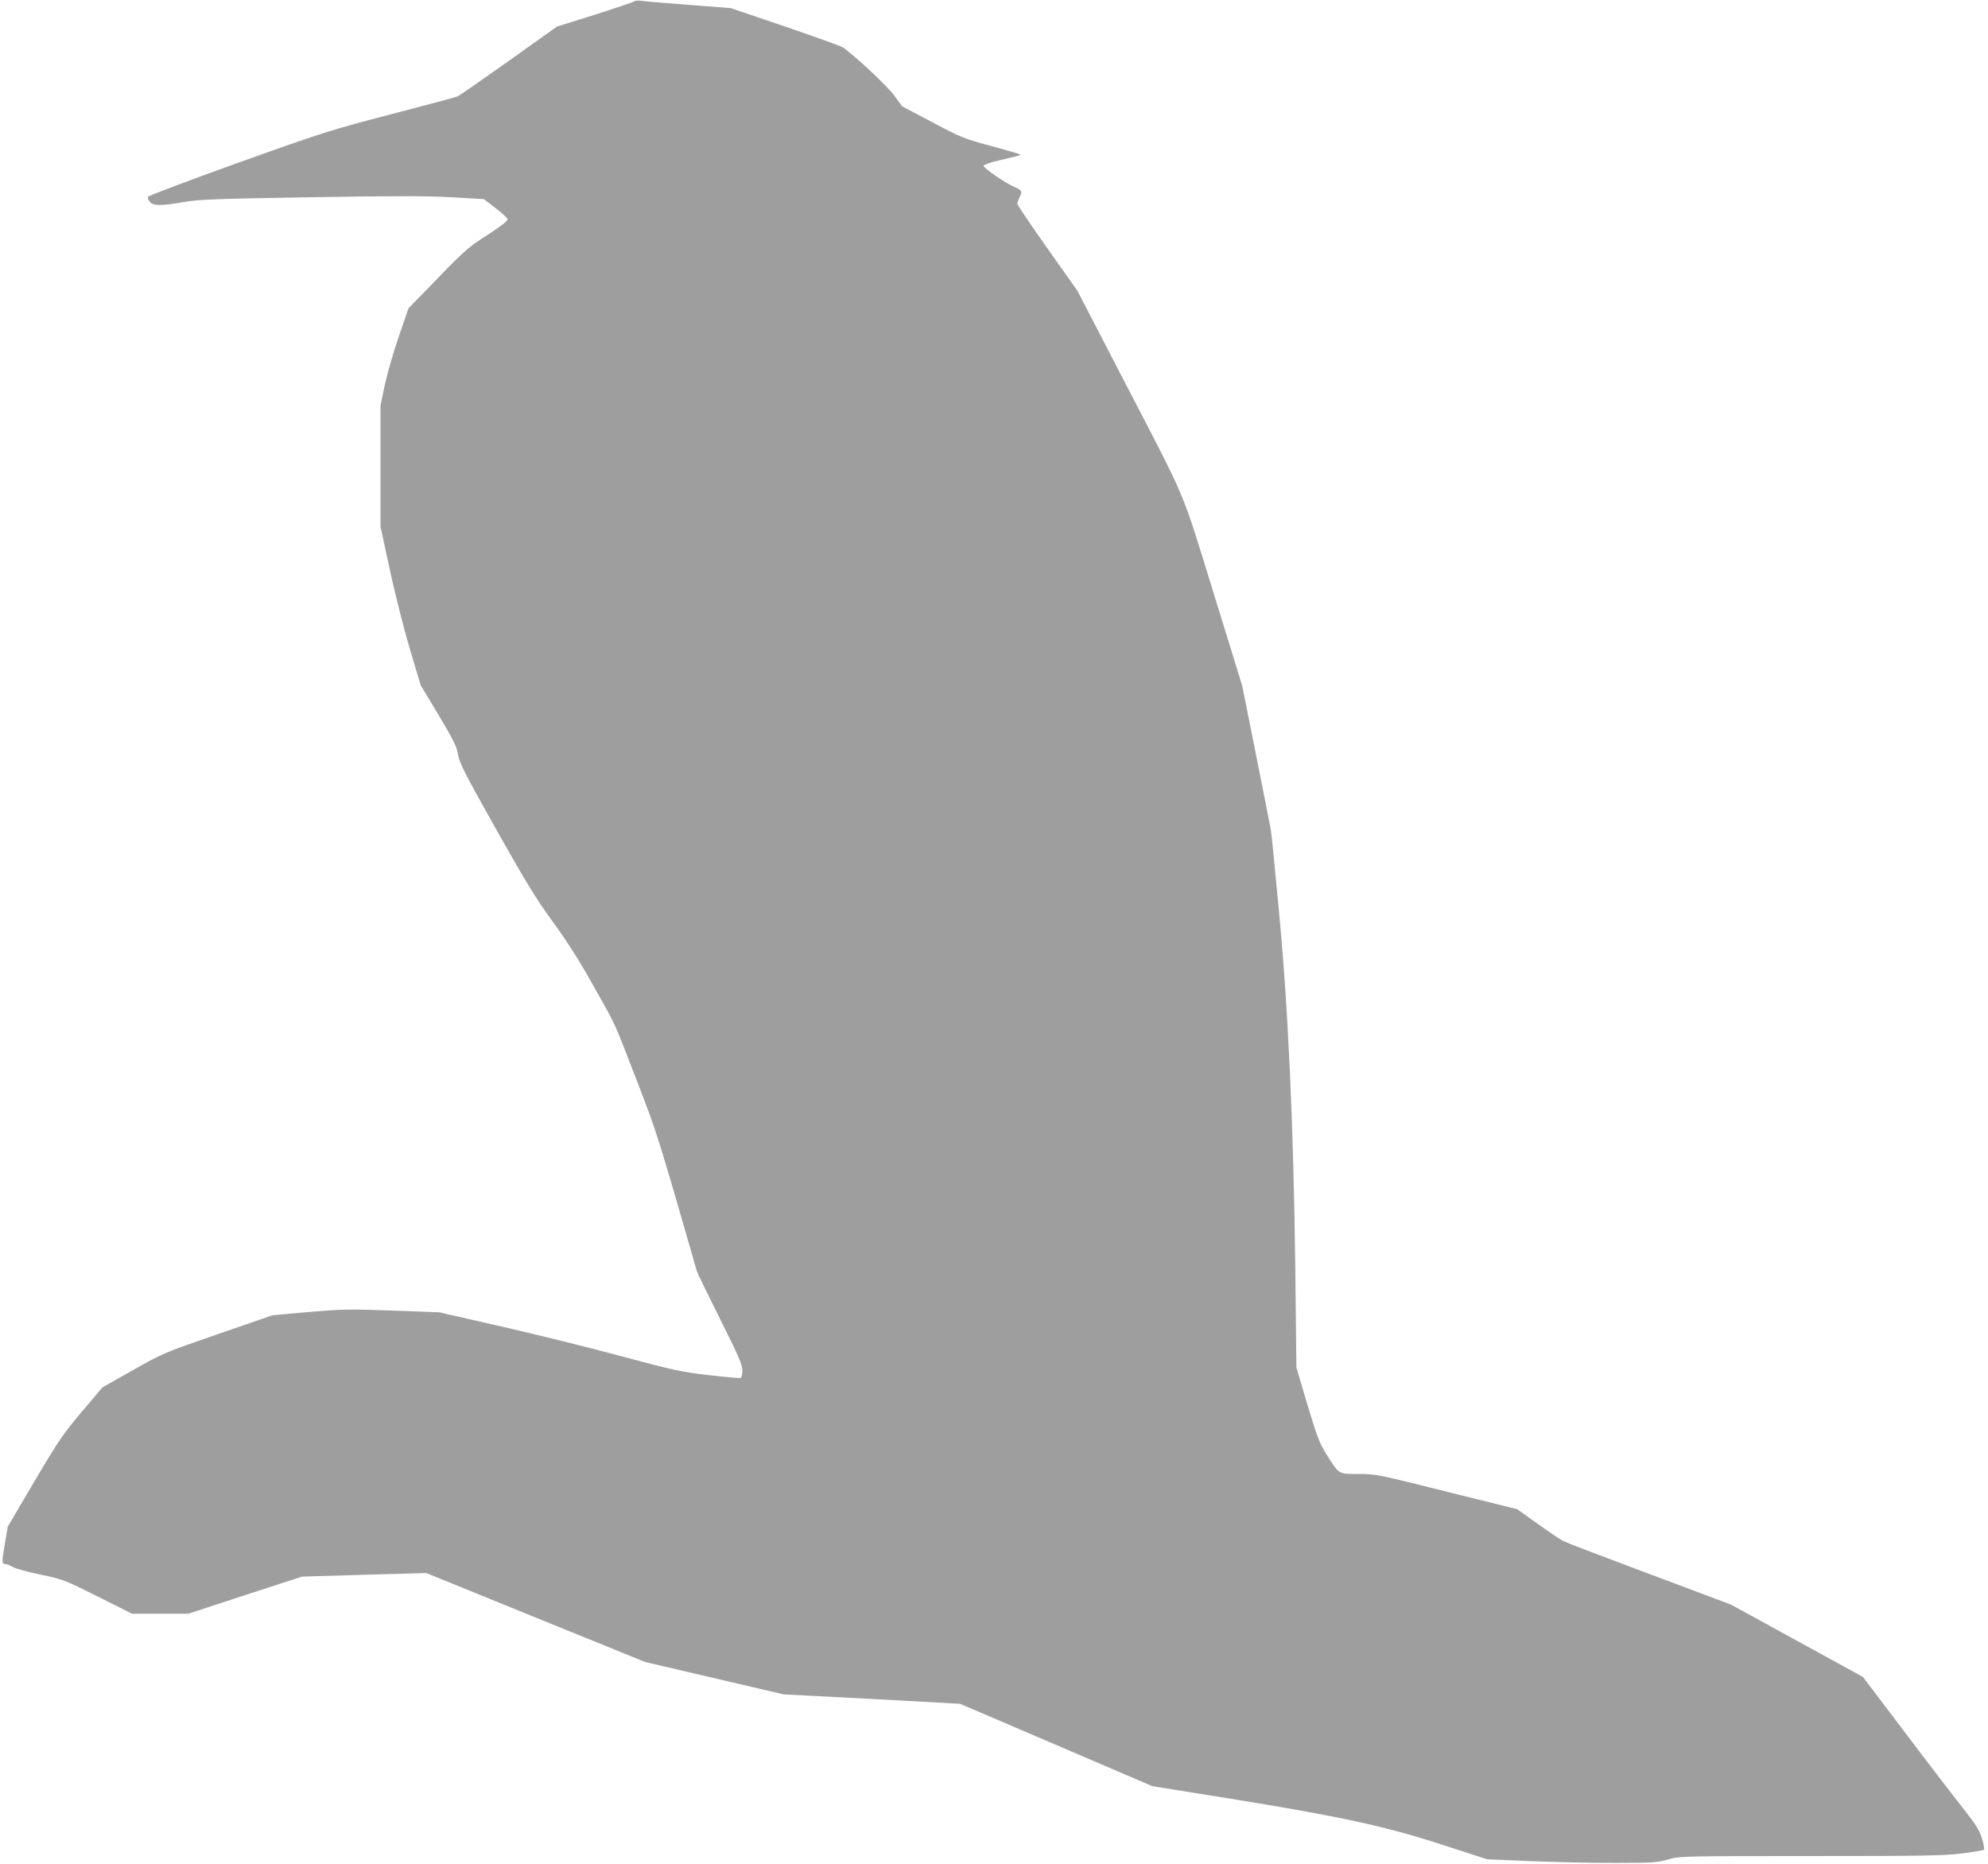
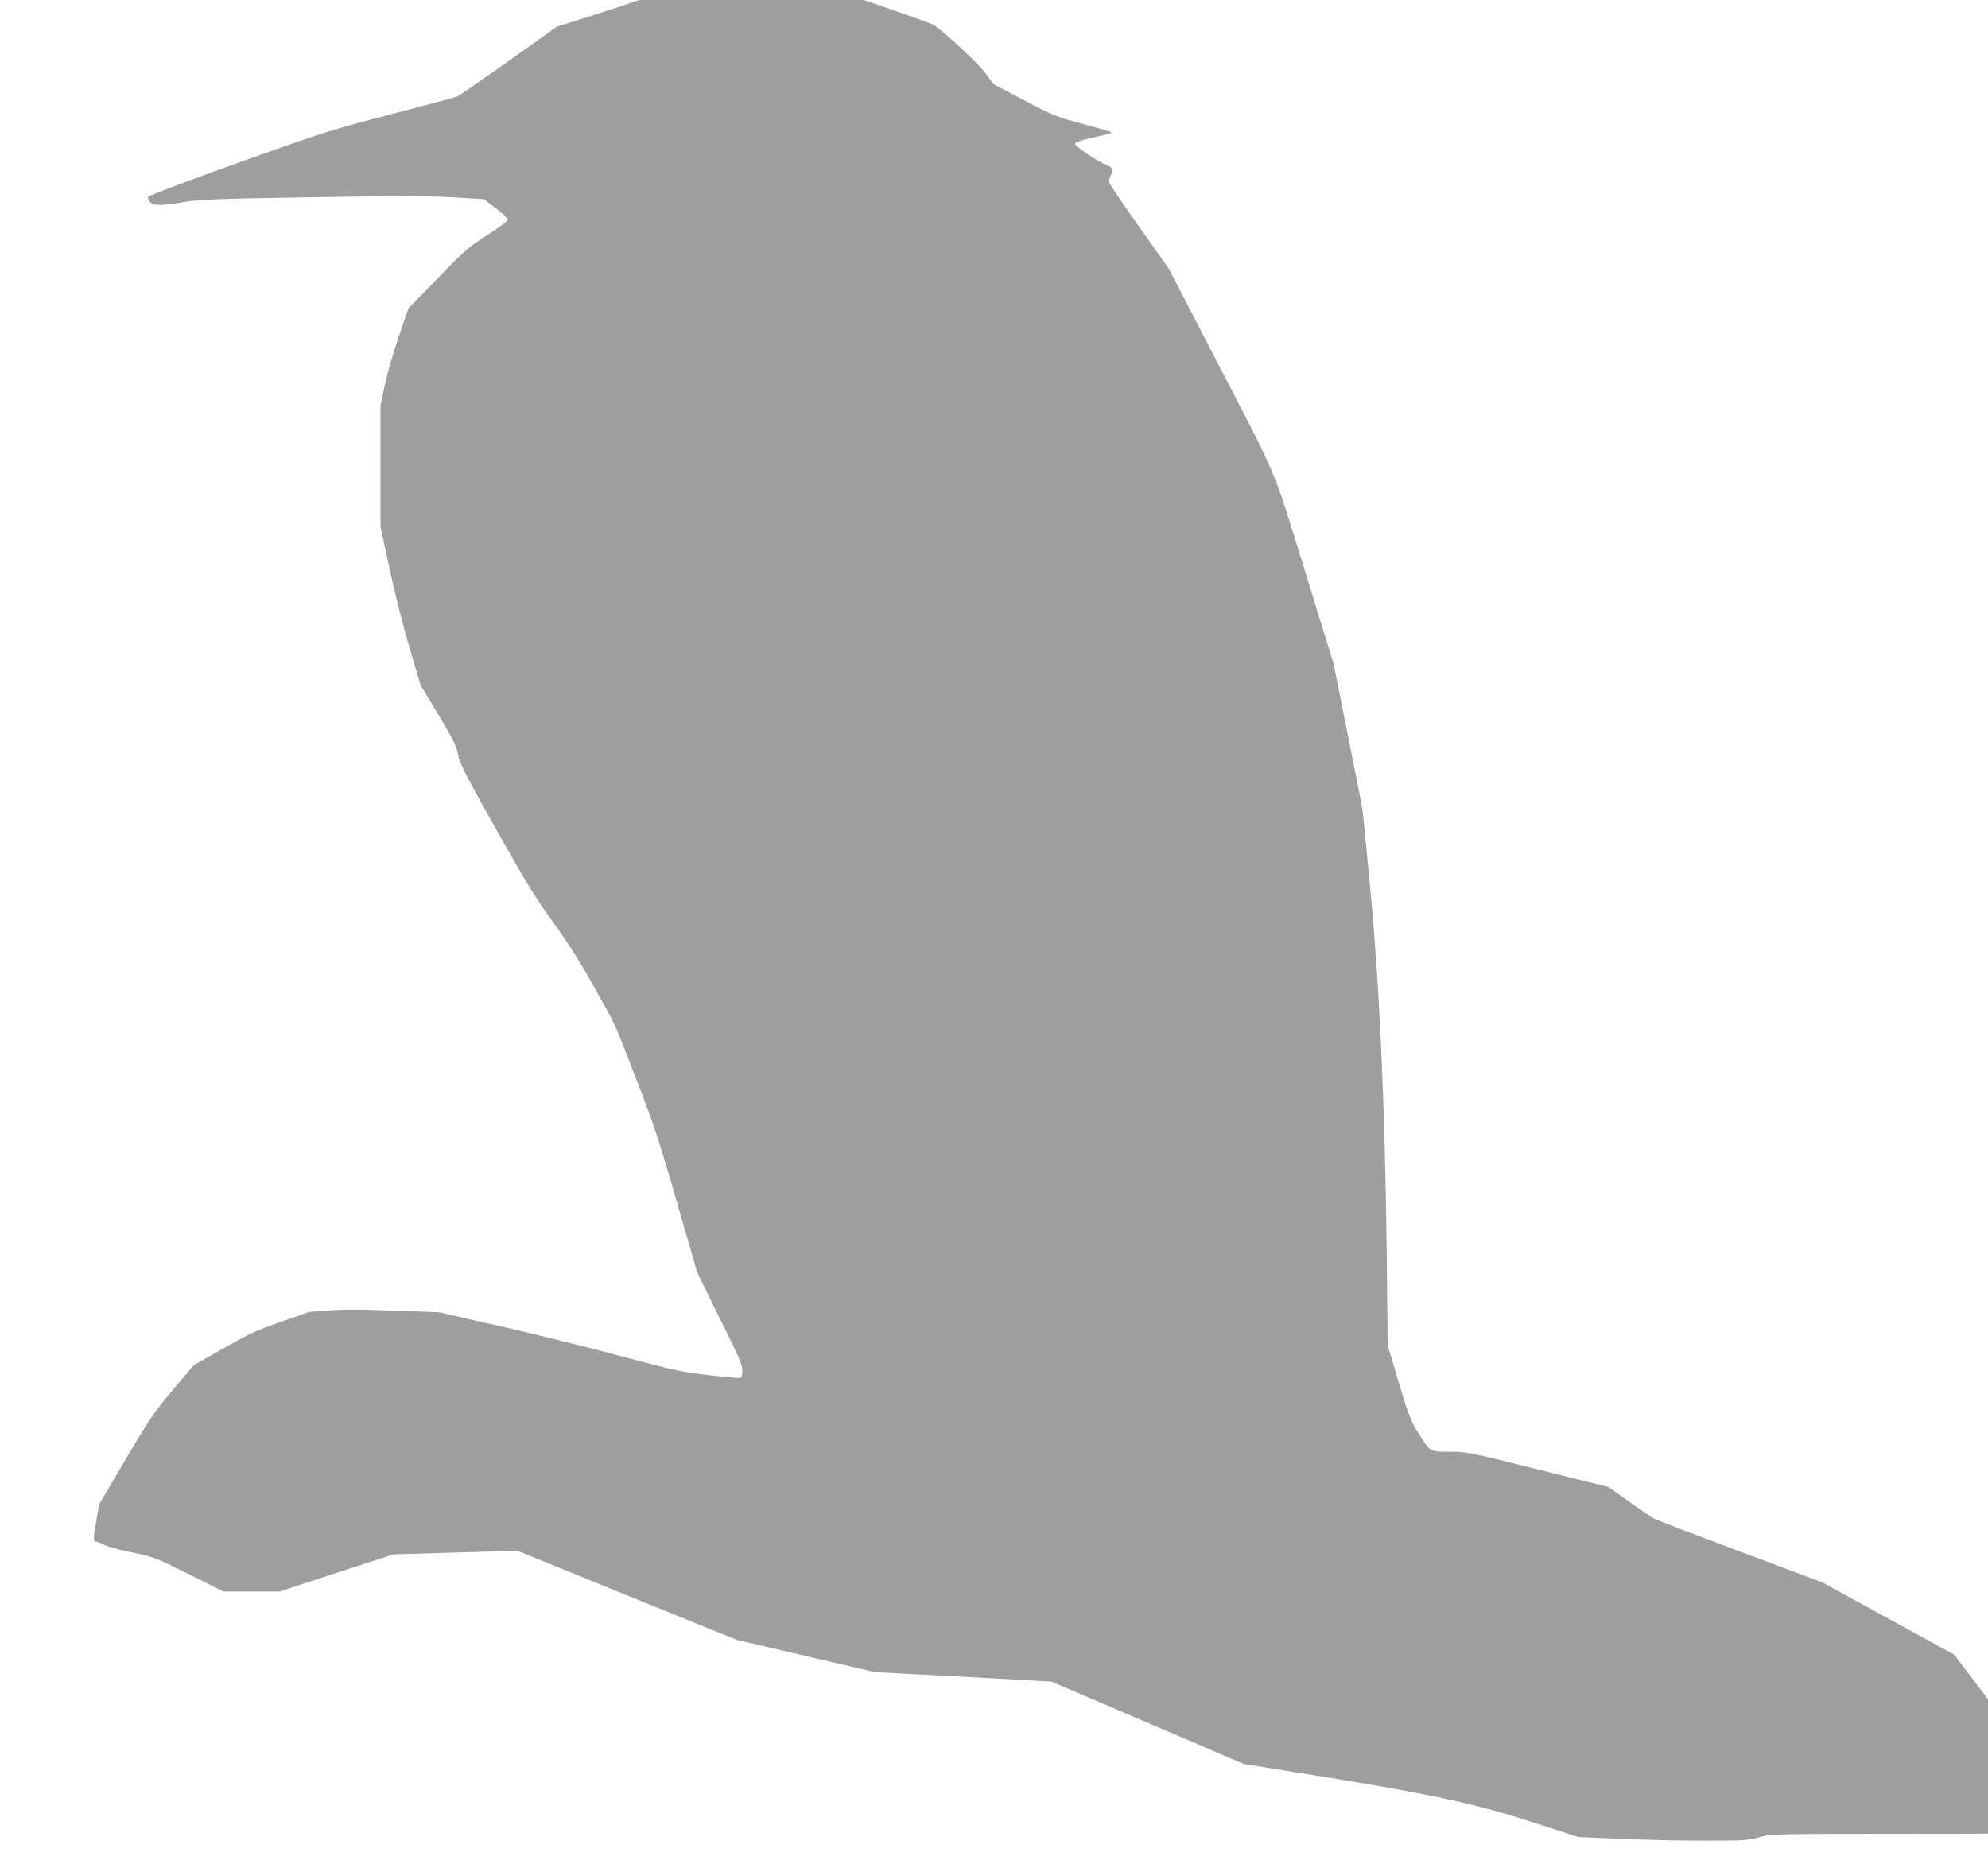
<svg xmlns="http://www.w3.org/2000/svg" version="1.0" width="1280pt" height="1200pt" viewBox="0 0 1280 1200" preserveAspectRatio="xMidYMid meet">
  <g transform="translate(0,1200) scale(0.1,-0.1)" fill="#9e9e9e" stroke="none">
-     <path d="M4080 11990 c-8 -6 -123 -44 -254 -86 l-240 -75 -310 -221 c-171 -121 -320 -225 -331 -229 -11 -5 -202 -56 -425 -114 -387 -101 -431 -114 -984 -312 -318 -114 -580 -213 -583 -220 -3 -8 3 -23 12 -33 23 -26 72 -26 218 -1 98 17 200 21 814 31 537 9 751 9 910 0 l208 -12 75 -57 c41 -31 76 -64 78 -72 2 -11 -39 -43 -130 -102 -136 -88 -136 -88 -425 -387 l-83 -85 -60 -175 c-34 -96 -74 -236 -91 -312 l-29 -139 0 -390 0 -390 60 -277 c32 -152 91 -382 129 -511 l70 -234 115 -191 c96 -161 116 -201 125 -253 8 -54 42 -120 243 -478 193 -343 256 -447 366 -598 90 -123 173 -253 256 -402 159 -282 134 -229 284 -617 131 -338 140 -366 389 -1233 3 -11 70 -149 149 -307 120 -240 144 -295 144 -332 0 -25 -5 -46 -12 -48 -6 -2 -97 6 -202 18 -175 20 -222 30 -566 122 -206 56 -555 142 -774 192 l-399 91 -301 11 c-276 10 -321 9 -536 -9 l-235 -21 -353 -122 c-348 -120 -354 -123 -547 -232 l-195 -110 -133 -157 c-119 -141 -149 -184 -305 -448 l-172 -292 -19 -112 c-20 -116 -20 -129 4 -129 8 0 29 -9 47 -19 18 -10 99 -33 179 -49 143 -30 152 -33 368 -141 l221 -111 181 0 181 0 366 120 367 119 400 12 400 11 705 -287 705 -286 445 -104 445 -104 210 -11 c116 -6 371 -19 569 -30 l358 -20 619 -265 618 -265 498 -80 c707 -114 1003 -178 1368 -297 l290 -94 285 -12 c157 -6 402 -12 545 -11 236 0 267 2 335 22 74 21 83 22 919 22 726 0 863 2 975 17 72 9 135 20 140 24 4 4 -2 38 -14 76 -18 54 -42 91 -114 182 -50 63 -217 280 -371 484 l-280 370 -425 233 -425 233 -525 197 c-289 108 -538 203 -555 212 -16 8 -90 58 -163 110 l-133 95 -455 113 c-445 112 -458 114 -568 114 -131 0 -122 -5 -205 126 -45 71 -60 111 -123 320 l-71 239 -7 635 c-11 915 -46 1682 -105 2300 -25 261 -47 493 -51 515 -3 22 -46 243 -96 490 l-90 450 -185 600 c-214 690 -158 558 -601 1412 l-275 531 -194 274 c-106 150 -193 279 -193 286 0 7 7 26 15 43 19 35 14 45 -29 63 -58 24 -208 126 -203 139 2 6 46 22 98 34 52 12 105 25 118 28 13 3 21 8 18 11 -3 3 -86 27 -185 54 -172 46 -191 53 -377 152 l-196 103 -52 71 c-45 62 -258 260 -332 310 -11 7 -177 67 -370 133 l-350 119 -275 21 c-151 12 -288 23 -305 26 -16 3 -37 0 -45 -5z" />
+     <path d="M4080 11990 c-8 -6 -123 -44 -254 -86 l-240 -75 -310 -221 c-171 -121 -320 -225 -331 -229 -11 -5 -202 -56 -425 -114 -387 -101 -431 -114 -984 -312 -318 -114 -580 -213 -583 -220 -3 -8 3 -23 12 -33 23 -26 72 -26 218 -1 98 17 200 21 814 31 537 9 751 9 910 0 l208 -12 75 -57 c41 -31 76 -64 78 -72 2 -11 -39 -43 -130 -102 -136 -88 -136 -88 -425 -387 l-83 -85 -60 -175 c-34 -96 -74 -236 -91 -312 l-29 -139 0 -390 0 -390 60 -277 c32 -152 91 -382 129 -511 l70 -234 115 -191 c96 -161 116 -201 125 -253 8 -54 42 -120 243 -478 193 -343 256 -447 366 -598 90 -123 173 -253 256 -402 159 -282 134 -229 284 -617 131 -338 140 -366 389 -1233 3 -11 70 -149 149 -307 120 -240 144 -295 144 -332 0 -25 -5 -46 -12 -48 -6 -2 -97 6 -202 18 -175 20 -222 30 -566 122 -206 56 -555 142 -774 192 l-399 91 -301 11 c-276 10 -321 9 -536 -9 c-348 -120 -354 -123 -547 -232 l-195 -110 -133 -157 c-119 -141 -149 -184 -305 -448 l-172 -292 -19 -112 c-20 -116 -20 -129 4 -129 8 0 29 -9 47 -19 18 -10 99 -33 179 -49 143 -30 152 -33 368 -141 l221 -111 181 0 181 0 366 120 367 119 400 12 400 11 705 -287 705 -286 445 -104 445 -104 210 -11 c116 -6 371 -19 569 -30 l358 -20 619 -265 618 -265 498 -80 c707 -114 1003 -178 1368 -297 l290 -94 285 -12 c157 -6 402 -12 545 -11 236 0 267 2 335 22 74 21 83 22 919 22 726 0 863 2 975 17 72 9 135 20 140 24 4 4 -2 38 -14 76 -18 54 -42 91 -114 182 -50 63 -217 280 -371 484 l-280 370 -425 233 -425 233 -525 197 c-289 108 -538 203 -555 212 -16 8 -90 58 -163 110 l-133 95 -455 113 c-445 112 -458 114 -568 114 -131 0 -122 -5 -205 126 -45 71 -60 111 -123 320 l-71 239 -7 635 c-11 915 -46 1682 -105 2300 -25 261 -47 493 -51 515 -3 22 -46 243 -96 490 l-90 450 -185 600 c-214 690 -158 558 -601 1412 l-275 531 -194 274 c-106 150 -193 279 -193 286 0 7 7 26 15 43 19 35 14 45 -29 63 -58 24 -208 126 -203 139 2 6 46 22 98 34 52 12 105 25 118 28 13 3 21 8 18 11 -3 3 -86 27 -185 54 -172 46 -191 53 -377 152 l-196 103 -52 71 c-45 62 -258 260 -332 310 -11 7 -177 67 -370 133 l-350 119 -275 21 c-151 12 -288 23 -305 26 -16 3 -37 0 -45 -5z" />
  </g>
</svg>